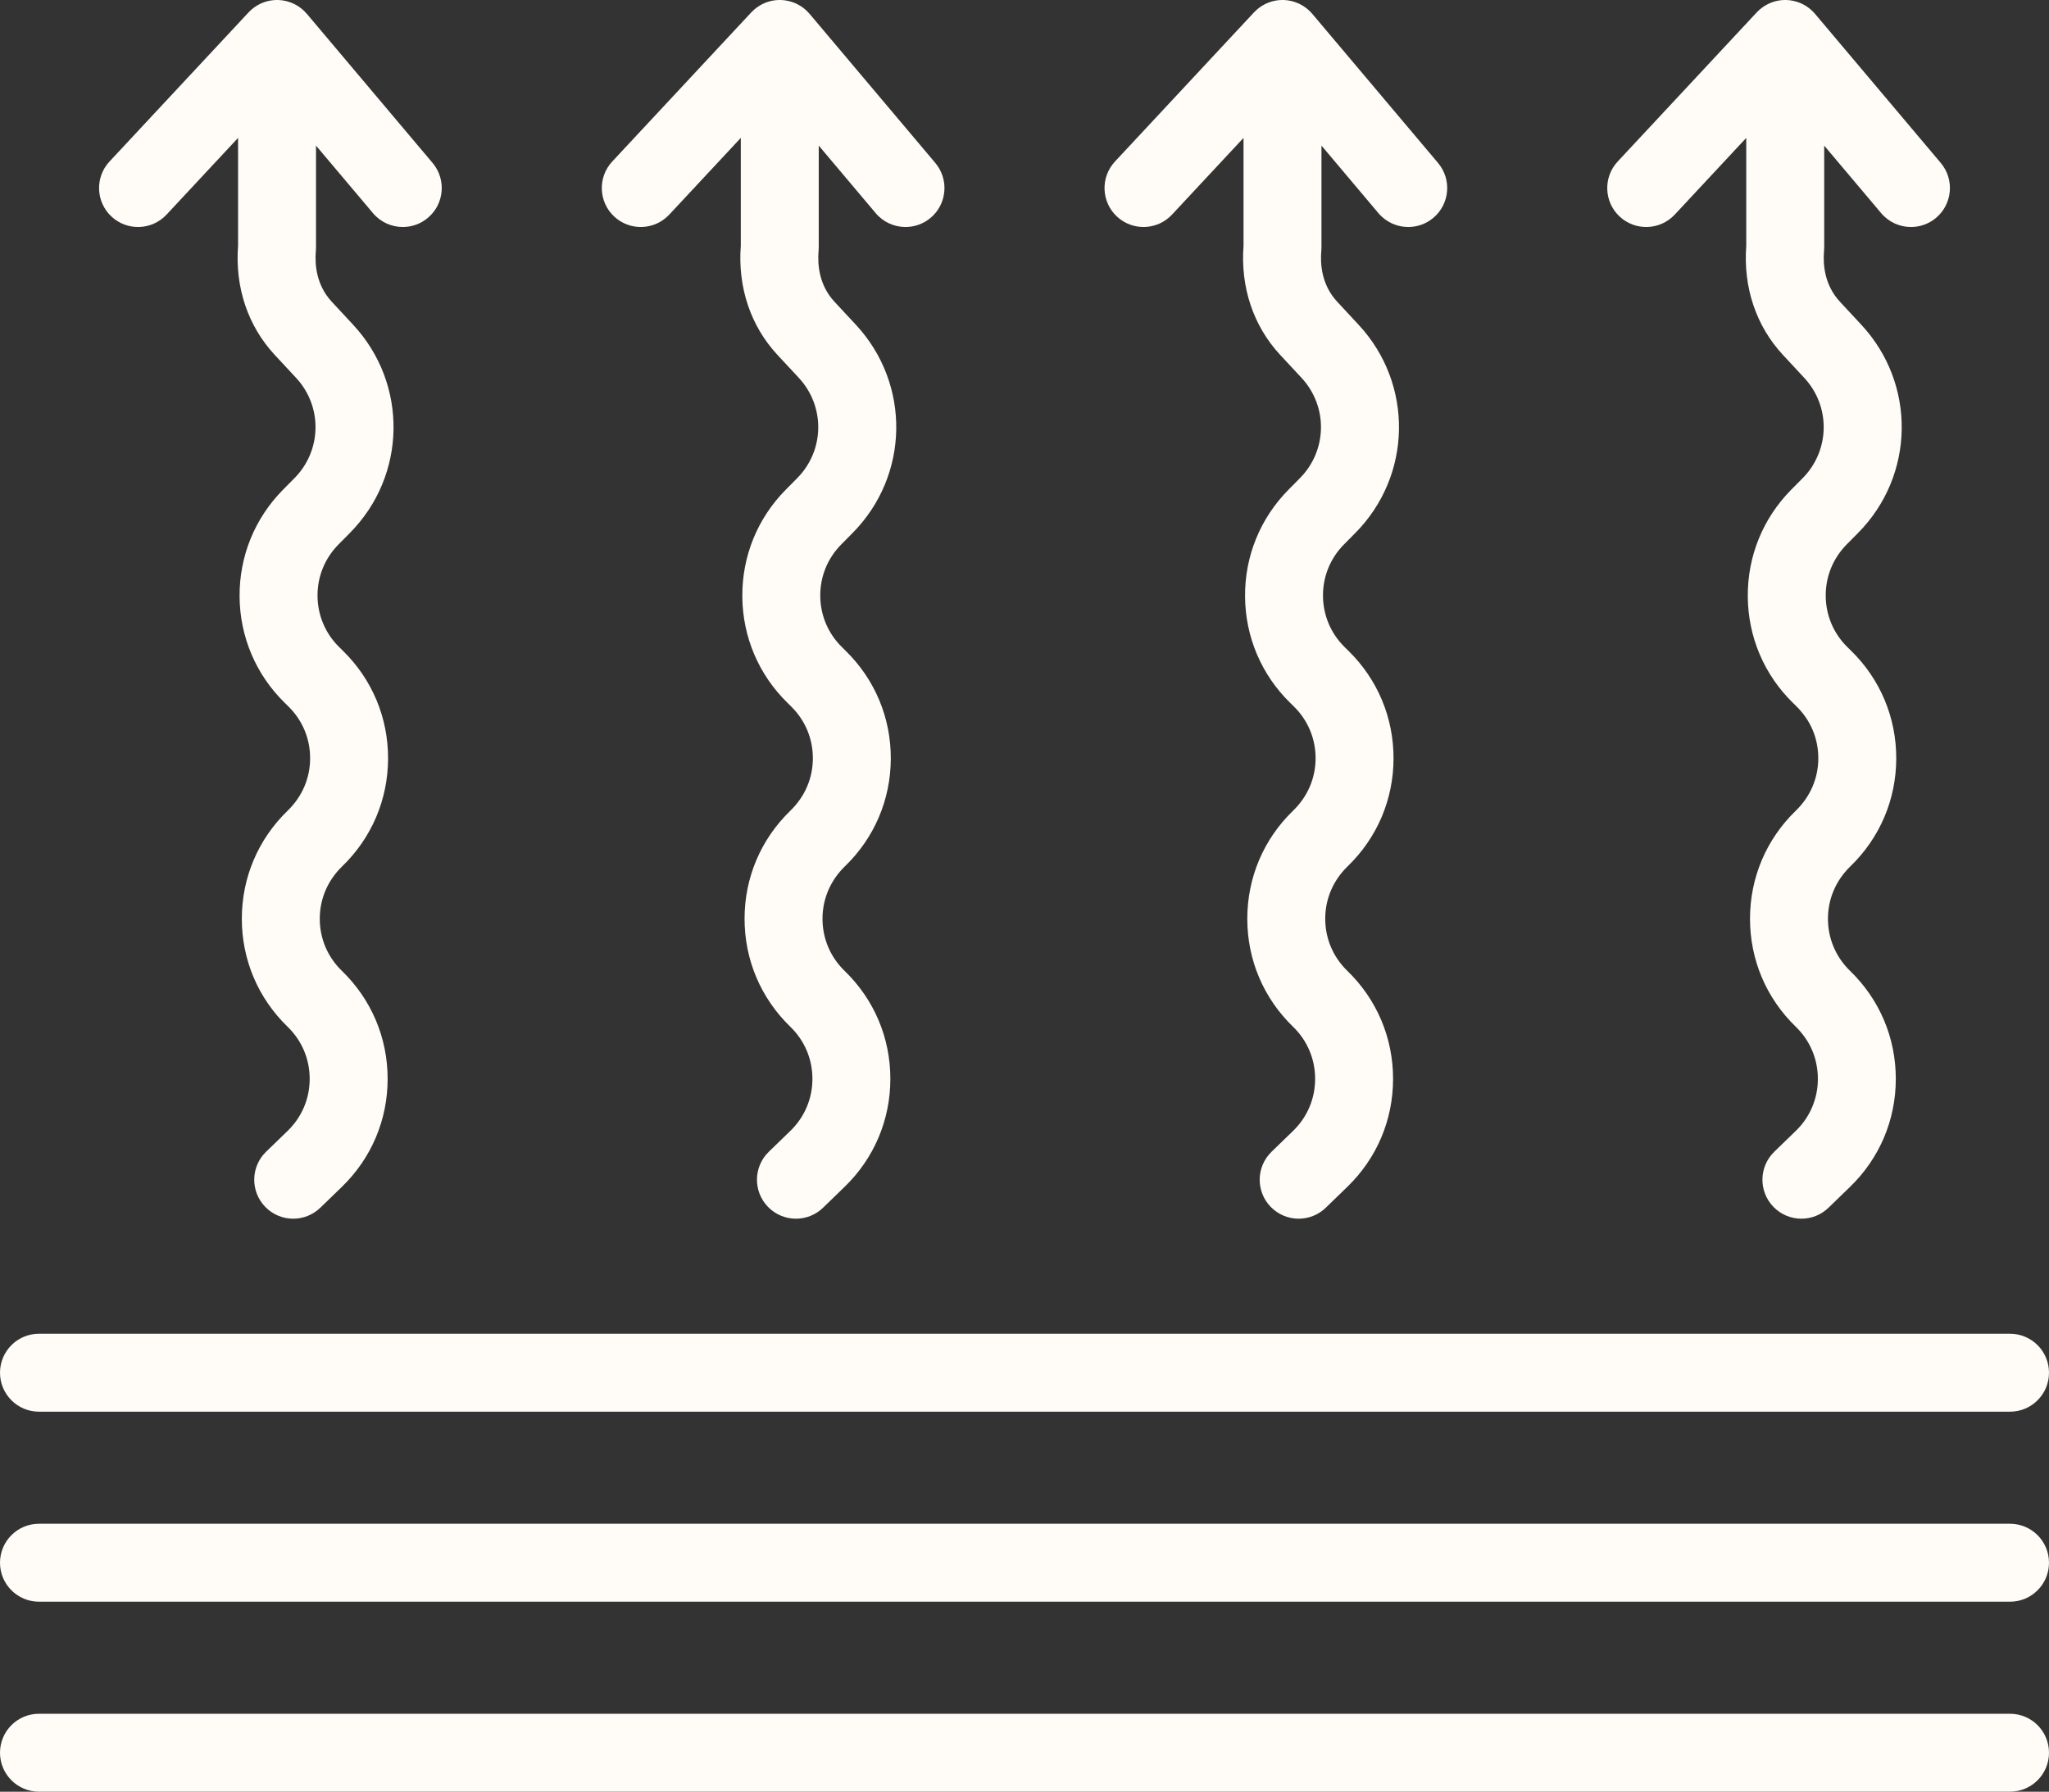
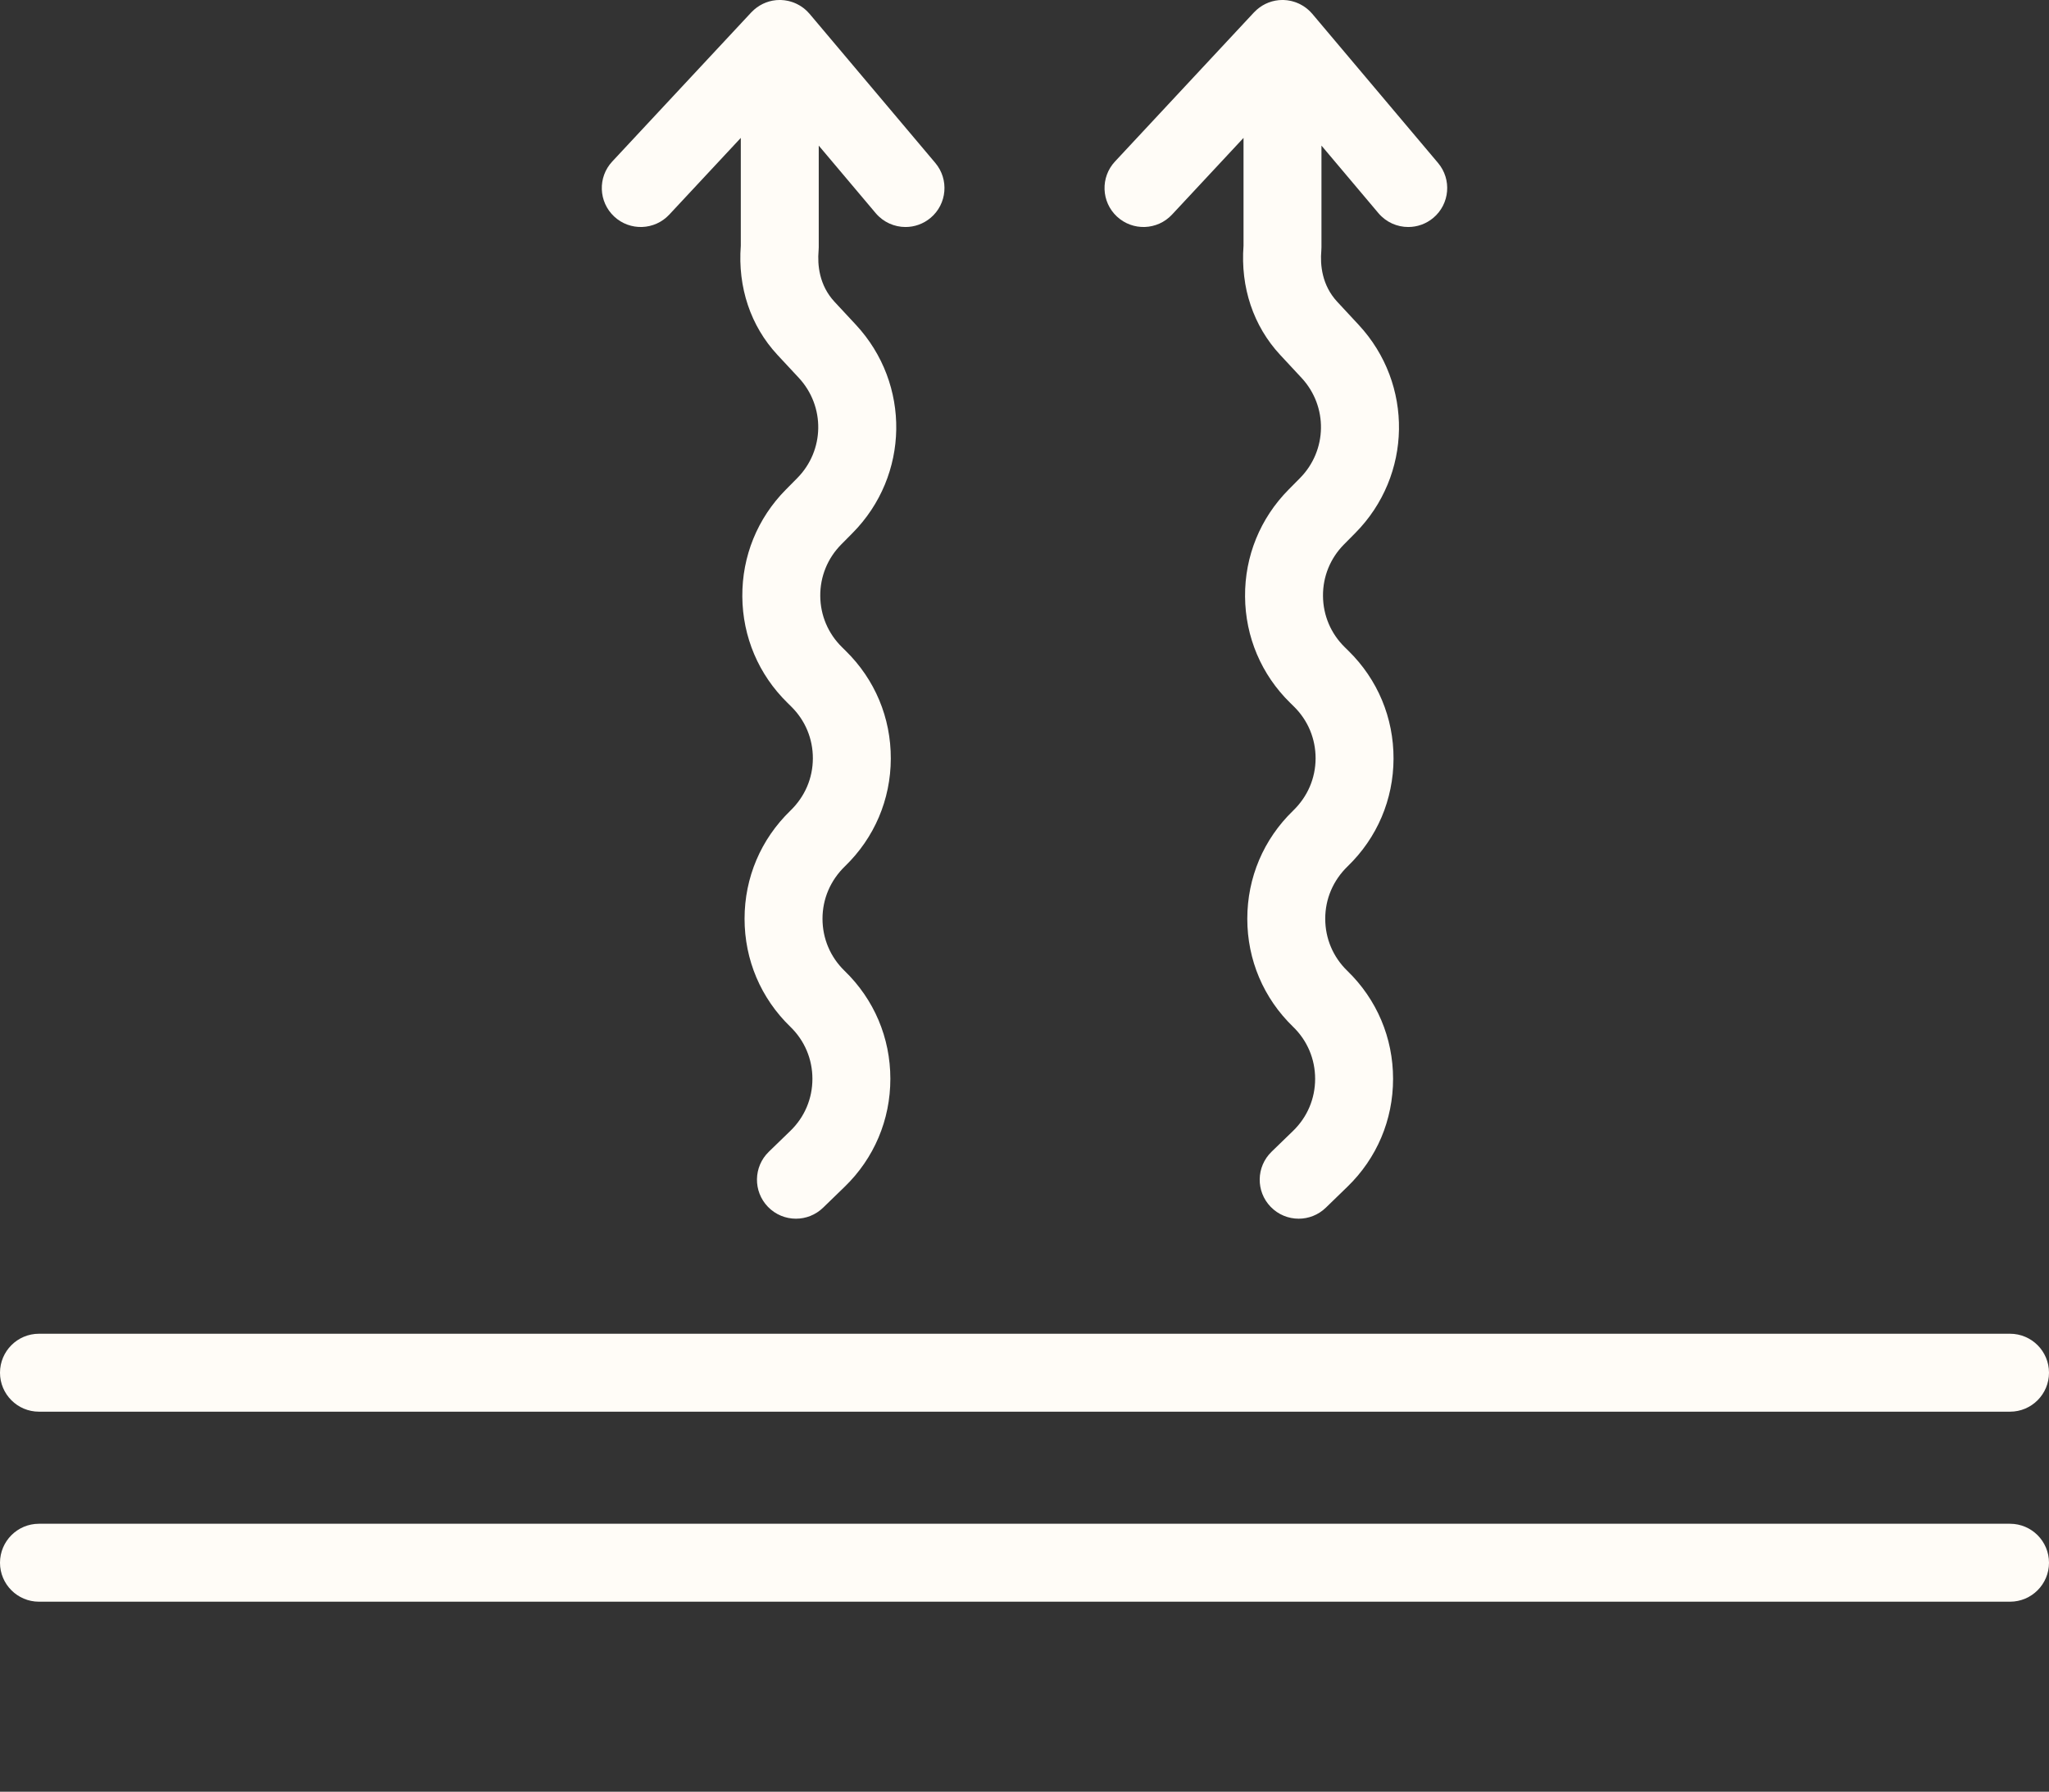
<svg xmlns="http://www.w3.org/2000/svg" fill="#000000" height="393.6" preserveAspectRatio="xMidYMid meet" version="1" viewBox="0.0 -0.0 450.0 393.6" width="450" zoomAndPan="magnify">
  <rect x="0.0" y="-0.0" width="450.0" height="393.6" fill="#333333" stroke="none" />
  <defs>
    <clipPath id="a">
-       <path d="M 0 376 L 450 376 L 450 393.59 L 0 393.59 Z M 0 376" />
-     </clipPath>
+       </clipPath>
  </defs>
  <g>
    <g id="change1_1">
-       <path d="M 36.578 47.145 L 52.285 30.293 L 52.285 53.977 C 51.59 63.113 54.441 71.617 60.34 77.965 L 65.02 83 C 70.852 89.27 70.699 98.949 64.668 105.039 L 62.176 107.559 C 55.945 113.855 52.551 122.195 52.617 131.051 C 52.684 139.906 56.203 148.195 62.52 154.383 L 63.34 155.191 C 66.43 158.223 68.125 162.273 68.109 166.609 C 68.098 170.938 66.375 174.984 63.176 178.082 C 56.688 184.363 53.113 192.785 53.109 201.82 C 53.109 210.848 56.68 219.277 63.168 225.559 C 66.289 228.582 68.012 232.645 68.012 236.996 C 68.012 241.344 66.293 245.402 63.172 248.426 L 58.438 253.012 C 55.043 256.301 54.957 261.715 58.246 265.113 C 59.926 266.848 62.16 267.719 64.395 267.719 C 66.539 267.719 68.688 266.914 70.352 265.305 L 75.086 260.719 C 81.562 254.445 85.133 246.012 85.133 236.992 C 85.129 227.969 81.559 219.539 75.078 213.266 C 71.949 210.234 70.227 206.172 70.227 201.82 C 70.23 197.473 71.953 193.41 75.168 190.301 C 81.625 184.043 85.199 175.652 85.227 166.656 C 85.258 157.672 81.738 149.258 75.328 142.977 L 74.508 142.168 C 71.461 139.18 69.77 135.191 69.734 130.922 C 69.703 126.656 71.34 122.637 74.344 119.602 L 76.836 117.082 C 89.344 104.453 89.66 84.367 77.559 71.344 L 72.879 66.305 C 69.488 62.66 69.098 58.184 69.371 55.062 C 69.391 54.816 69.402 54.57 69.402 54.32 L 69.402 31.988 L 81.914 46.824 C 83.605 48.832 86.027 49.867 88.465 49.867 C 90.41 49.867 92.371 49.203 93.973 47.852 C 97.59 44.809 98.047 39.41 95.004 35.793 L 67.391 3.039 C 67.328 2.969 67.262 2.906 67.203 2.84 C 67.078 2.703 66.957 2.566 66.828 2.441 C 66.738 2.355 66.648 2.277 66.559 2.195 C 66.434 2.082 66.305 1.969 66.172 1.863 C 66.078 1.789 65.98 1.719 65.883 1.648 C 65.746 1.547 65.605 1.449 65.465 1.355 C 65.363 1.293 65.262 1.234 65.16 1.172 C 65.012 1.086 64.859 1.004 64.703 0.926 C 64.602 0.871 64.496 0.82 64.391 0.773 C 64.23 0.699 64.07 0.633 63.91 0.57 C 63.797 0.527 63.688 0.484 63.574 0.449 C 63.414 0.395 63.254 0.348 63.094 0.305 C 62.969 0.27 62.844 0.234 62.715 0.207 C 62.57 0.176 62.418 0.148 62.27 0.125 C 62.121 0.098 61.977 0.074 61.824 0.055 C 61.699 0.043 61.566 0.035 61.438 0.027 C 61.309 0.016 61.184 0 61.055 -0.004 C 61.023 -0.004 60.992 0 60.961 0.004 C 60.922 0 60.883 -0.004 60.844 -0.004 C 58.703 -0.004 56.75 0.789 55.246 2.09 C 55.242 2.094 55.234 2.102 55.227 2.105 C 55.031 2.277 54.84 2.461 54.66 2.648 C 54.637 2.676 54.609 2.695 54.586 2.723 L 24.055 35.477 C 20.832 38.93 21.023 44.348 24.48 47.57 C 27.938 50.793 33.352 50.598 36.578 47.145" fill="#fffcf7" />
-     </g>
+       </g>
    <g id="change1_2">
      <path d="M 146.984 47.145 L 162.695 30.293 L 162.695 53.977 C 161.996 63.113 164.852 71.621 170.746 77.965 L 175.43 83 C 181.258 89.277 181.109 98.953 175.078 105.039 L 172.586 107.559 C 166.355 113.855 162.961 122.195 163.027 131.051 C 163.094 139.906 166.613 148.195 172.93 154.383 L 173.746 155.191 C 176.836 158.223 178.535 162.277 178.52 166.609 C 178.508 170.945 176.781 174.984 173.586 178.082 C 167.098 184.363 163.523 192.785 163.52 201.812 C 163.516 210.848 167.09 219.277 173.574 225.559 C 176.699 228.582 178.422 232.645 178.422 236.996 C 178.422 241.344 176.703 245.402 173.578 248.426 L 168.848 253.012 C 165.453 256.301 165.367 261.715 168.656 265.113 C 170.336 266.848 172.57 267.719 174.805 267.719 C 176.949 267.719 179.098 266.914 180.762 265.305 L 185.492 260.719 C 191.973 254.445 195.539 246.012 195.539 236.992 C 195.539 227.969 191.965 219.539 185.48 213.266 C 182.355 210.234 180.637 206.172 180.637 201.82 C 180.641 197.473 182.363 193.41 185.57 190.301 C 192.031 184.051 195.609 175.656 195.637 166.664 C 195.668 157.676 192.148 149.262 185.734 142.977 L 184.918 142.168 C 181.871 139.18 180.18 135.191 180.145 130.922 C 180.113 126.656 181.75 122.637 184.754 119.602 L 187.246 117.082 C 199.75 104.453 200.066 84.367 187.969 71.344 L 183.285 66.305 C 179.895 62.66 179.508 58.184 179.777 55.062 C 179.801 54.816 179.812 54.57 179.812 54.32 L 179.812 31.988 L 192.32 46.824 C 194.016 48.832 196.434 49.867 198.871 49.867 C 200.82 49.867 202.777 49.203 204.383 47.852 C 207.996 44.809 208.457 39.41 205.41 35.793 L 177.797 3.039 C 177.738 2.969 177.672 2.906 177.609 2.84 C 177.488 2.703 177.367 2.566 177.238 2.441 C 177.148 2.355 177.059 2.277 176.969 2.195 C 176.844 2.082 176.715 1.973 176.586 1.863 C 176.488 1.789 176.391 1.719 176.289 1.645 C 176.152 1.547 176.016 1.449 175.875 1.359 C 175.773 1.293 175.672 1.234 175.57 1.172 C 175.422 1.086 175.27 1.004 175.113 0.926 C 175.012 0.871 174.906 0.82 174.801 0.773 C 174.641 0.699 174.48 0.633 174.32 0.57 C 174.207 0.527 174.098 0.484 173.984 0.449 C 173.824 0.395 173.664 0.348 173.504 0.305 C 173.379 0.27 173.254 0.234 173.125 0.207 C 172.98 0.176 172.828 0.148 172.68 0.125 C 172.531 0.098 172.387 0.074 172.234 0.055 C 172.105 0.043 171.977 0.035 171.848 0.027 C 171.719 0.016 171.594 0 171.465 -0.004 C 171.434 -0.004 171.402 0 171.371 0.004 C 171.332 0 171.293 -0.004 171.254 -0.004 C 169.109 -0.004 167.156 0.789 165.656 2.09 C 165.652 2.094 165.648 2.098 165.641 2.102 C 165.441 2.277 165.254 2.457 165.07 2.648 C 165.047 2.676 165.02 2.695 164.992 2.723 L 134.465 35.477 C 131.242 38.93 131.434 44.348 134.891 47.57 C 138.348 50.793 143.762 50.598 146.984 47.145" fill="#fffcf7" />
    </g>
    <g id="change1_3">
      <path d="M 257.395 47.145 L 273.102 30.293 L 273.102 53.977 C 272.41 63.117 275.262 71.621 281.156 77.965 L 285.836 83 C 291.668 89.27 291.516 98.949 285.488 105.039 L 282.996 107.559 C 276.766 113.855 273.367 122.195 273.438 131.051 C 273.504 139.906 277.02 148.195 283.328 154.379 L 284.152 155.191 C 287.246 158.223 288.941 162.277 288.93 166.609 C 288.914 170.945 287.191 174.984 283.992 178.082 C 277.504 184.363 273.934 192.785 273.93 201.82 C 273.926 210.848 277.496 219.277 283.984 225.559 C 287.109 228.582 288.828 232.645 288.828 236.996 C 288.828 241.344 287.109 245.402 283.988 248.426 L 279.258 253.012 C 275.863 256.305 275.777 261.723 279.066 265.113 C 280.746 266.848 282.98 267.719 285.215 267.719 C 287.359 267.719 289.508 266.914 291.172 265.305 L 295.898 260.719 C 302.383 254.445 305.949 246.02 305.945 236.992 C 305.945 227.969 302.375 219.539 295.895 213.266 C 292.766 210.234 291.047 206.172 291.047 201.82 C 291.047 197.473 292.77 193.41 295.98 190.301 C 302.441 184.051 306.02 175.652 306.047 166.664 C 306.074 157.676 302.559 149.258 296.152 142.98 L 295.328 142.168 C 292.281 139.18 290.586 135.188 290.555 130.922 C 290.52 126.656 292.156 122.637 295.16 119.602 L 297.656 117.082 C 310.16 104.449 310.477 84.359 298.375 71.344 L 293.695 66.305 C 290.305 62.66 289.914 58.184 290.188 55.062 C 290.211 54.816 290.219 54.566 290.219 54.32 L 290.219 31.984 L 302.73 46.824 C 304.426 48.832 306.844 49.867 309.281 49.867 C 311.23 49.867 313.188 49.203 314.793 47.852 C 318.406 44.805 318.867 39.402 315.82 35.793 L 288.203 3.039 C 288.145 2.965 288.074 2.902 288.012 2.832 C 287.891 2.699 287.77 2.566 287.645 2.441 C 287.559 2.355 287.465 2.277 287.375 2.195 C 287.25 2.082 287.121 1.969 286.988 1.863 C 286.895 1.789 286.797 1.719 286.699 1.648 C 286.562 1.547 286.422 1.449 286.277 1.355 C 286.18 1.293 286.078 1.234 285.977 1.176 C 285.828 1.086 285.676 1.004 285.52 0.922 C 285.418 0.871 285.312 0.82 285.207 0.773 C 285.051 0.699 284.887 0.633 284.727 0.57 C 284.613 0.527 284.504 0.484 284.391 0.449 C 284.23 0.395 284.07 0.348 283.91 0.305 C 283.785 0.27 283.66 0.234 283.531 0.207 C 283.387 0.176 283.234 0.148 283.086 0.125 C 282.938 0.098 282.793 0.074 282.645 0.055 C 282.516 0.043 282.383 0.035 282.254 0.027 C 282.129 0.016 282 0 281.871 -0.004 C 281.84 -0.004 281.809 0 281.777 0.004 C 281.738 0 281.699 -0.004 281.66 -0.004 C 279.52 -0.004 277.57 0.785 276.066 2.086 C 276.055 2.098 276.039 2.109 276.027 2.121 C 275.836 2.289 275.652 2.465 275.477 2.648 C 275.449 2.676 275.426 2.695 275.398 2.723 L 244.875 35.477 C 241.652 38.93 241.84 44.348 245.301 47.57 C 248.758 50.793 254.172 50.598 257.395 47.145" fill="#fffcf7" />
    </g>
    <g id="change1_4">
-       <path d="M 367.805 47.145 L 383.512 30.293 L 383.512 53.977 C 382.82 63.117 385.672 71.621 391.566 77.965 L 396.246 83 C 402.078 89.27 401.926 98.949 395.895 105.047 L 393.402 107.559 C 387.176 113.855 383.777 122.195 383.848 131.051 C 383.91 139.906 387.43 148.195 393.734 154.379 L 394.562 155.191 C 397.656 158.223 399.352 162.273 399.336 166.609 C 399.324 170.938 397.602 174.984 394.402 178.082 C 387.914 184.363 384.34 192.785 384.336 201.82 C 384.336 210.848 387.906 219.277 394.395 225.559 C 397.52 228.582 399.238 232.645 399.238 236.996 C 399.238 241.344 397.52 245.402 394.395 248.426 L 389.664 253.012 C 386.273 256.305 386.188 261.723 389.477 265.113 C 391.156 266.848 393.391 267.719 395.621 267.719 C 397.77 267.719 399.918 266.914 401.578 265.305 L 406.309 260.719 C 412.789 254.445 416.359 246.02 416.355 236.992 C 416.355 227.969 412.785 219.539 406.301 213.266 C 403.176 210.234 401.453 206.172 401.453 201.82 C 401.457 197.473 403.18 193.41 406.395 190.301 C 412.852 184.043 416.426 175.652 416.453 166.656 C 416.48 157.672 412.965 149.258 406.562 142.98 L 405.734 142.168 C 402.691 139.18 400.992 135.188 400.965 130.922 C 400.93 126.656 402.566 122.637 405.574 119.594 L 408.062 117.082 C 420.57 104.453 420.887 84.367 408.785 71.344 L 404.105 66.305 C 400.715 62.66 400.324 58.184 400.598 55.062 C 400.617 54.816 400.629 54.566 400.629 54.32 L 400.629 31.988 L 413.141 46.824 C 414.832 48.832 417.25 49.867 419.688 49.867 C 421.637 49.867 423.598 49.203 425.199 47.852 C 428.812 44.809 429.273 39.41 426.23 35.793 L 398.613 3.039 C 398.555 2.965 398.48 2.898 398.418 2.828 C 398.301 2.695 398.18 2.566 398.055 2.441 C 397.969 2.355 397.875 2.277 397.781 2.195 C 397.656 2.082 397.531 1.969 397.398 1.863 C 397.305 1.789 397.207 1.719 397.109 1.648 C 396.973 1.547 396.832 1.449 396.688 1.355 C 396.59 1.293 396.488 1.234 396.387 1.172 C 396.238 1.086 396.086 1.004 395.93 0.922 C 395.824 0.871 395.723 0.82 395.617 0.773 C 395.461 0.699 395.297 0.633 395.137 0.57 C 395.023 0.527 394.914 0.484 394.801 0.449 C 394.645 0.395 394.48 0.348 394.316 0.305 C 394.191 0.27 394.07 0.234 393.941 0.207 C 393.797 0.176 393.645 0.148 393.496 0.125 C 393.348 0.098 393.199 0.074 393.051 0.055 C 392.926 0.043 392.793 0.035 392.664 0.027 C 392.535 0.016 392.41 0 392.281 -0.004 C 392.25 -0.004 392.219 0 392.188 0.004 C 392.148 0 392.109 -0.004 392.07 -0.004 C 389.93 -0.004 387.977 0.789 386.477 2.09 C 386.465 2.094 386.457 2.105 386.449 2.109 C 386.254 2.281 386.066 2.461 385.891 2.645 C 385.863 2.672 385.836 2.695 385.809 2.723 L 355.281 35.477 C 352.059 38.93 352.246 44.348 355.703 47.57 C 359.16 50.793 364.578 50.598 367.805 47.145" fill="#fffcf7" />
-     </g>
+       </g>
    <g id="change1_5">
      <path d="M 8.559 310.113 L 441.441 310.113 C 446.168 310.113 450 306.277 450 301.551 C 450 296.828 446.168 292.992 441.441 292.992 L 8.559 292.992 C 3.832 292.992 0 296.828 0 301.551 C 0 306.277 3.832 310.113 8.559 310.113" fill="#fffcf7" />
    </g>
    <g id="change1_6">
      <path d="M 441.441 334.734 L 8.559 334.734 C 3.832 334.734 0 338.57 0 343.297 C 0 348.02 3.832 351.855 8.559 351.855 L 441.441 351.855 C 446.168 351.855 450 348.02 450 343.297 C 450 338.57 446.168 334.734 441.441 334.734" fill="#fffcf7" />
    </g>
    <g clip-path="url(#a)" id="change1_7">
-       <path d="M 441.441 376.473 L 8.559 376.473 C 3.832 376.473 0 380.305 0 385.031 C 0 389.758 3.832 393.59 8.559 393.59 L 441.441 393.59 C 446.168 393.59 450 389.758 450 385.031 C 450 380.305 446.168 376.473 441.441 376.473" fill="#fffcf7" />
-     </g>
+       </g>
  </g>
</svg>